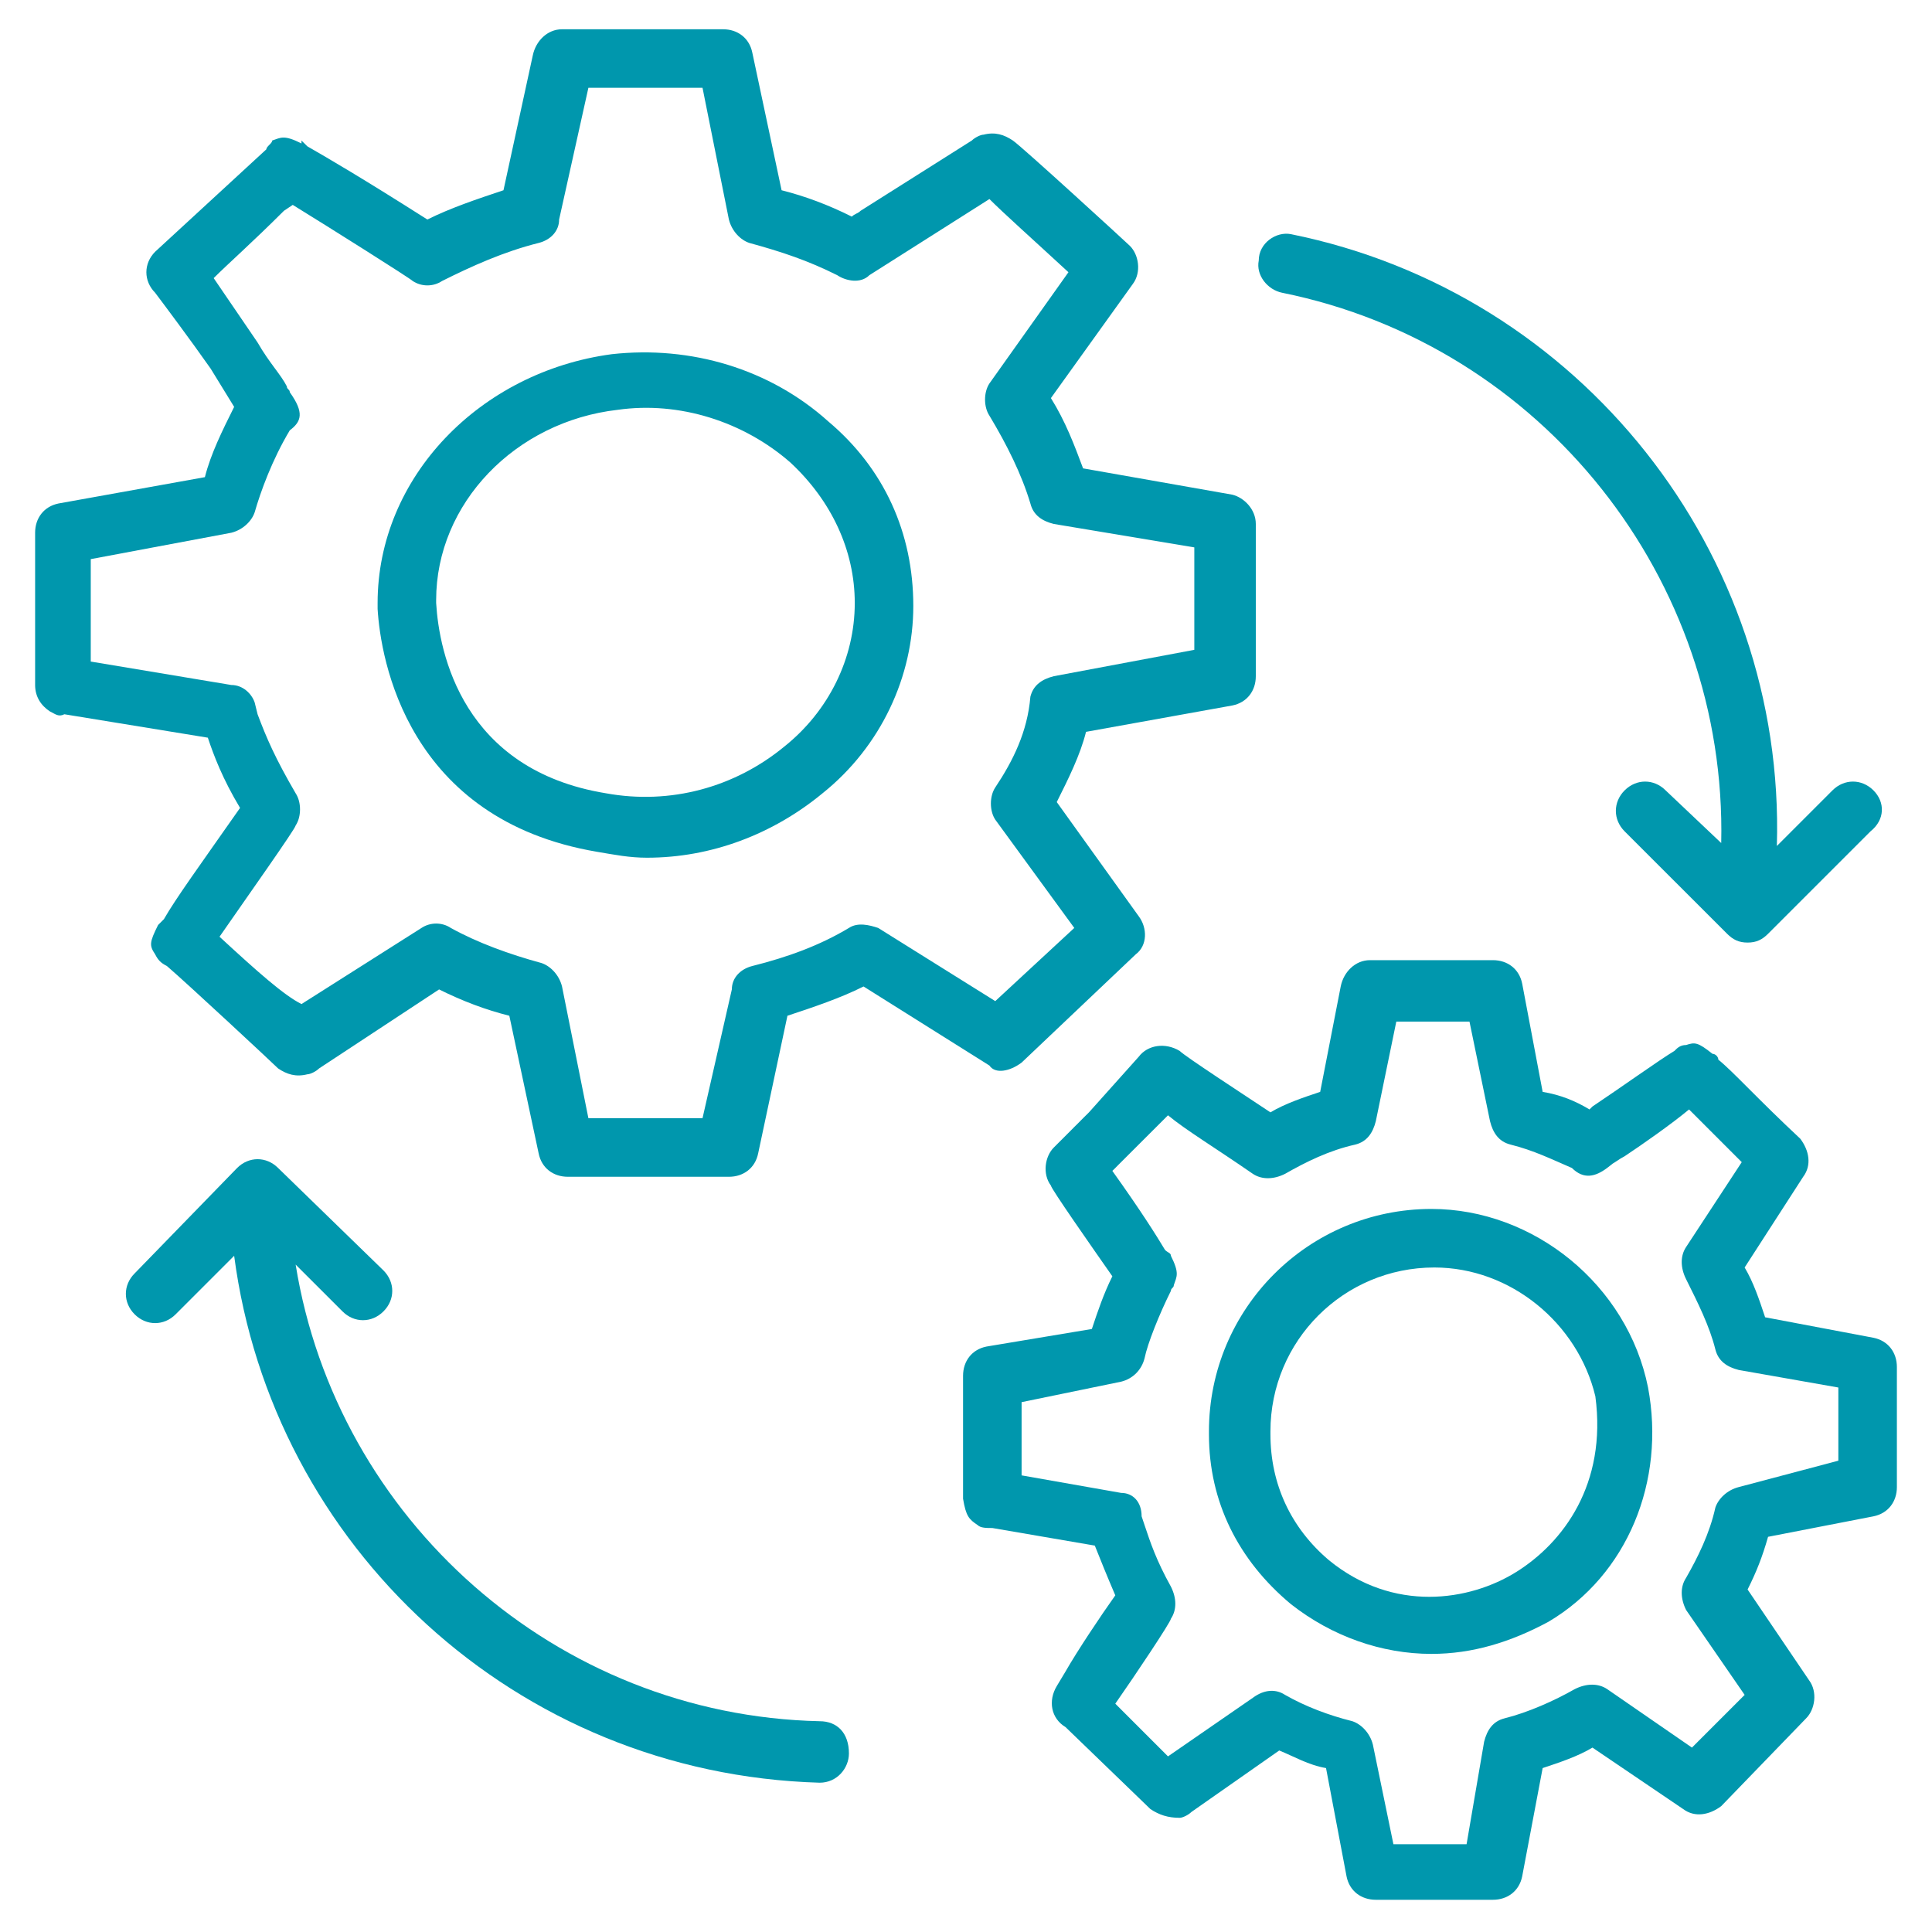
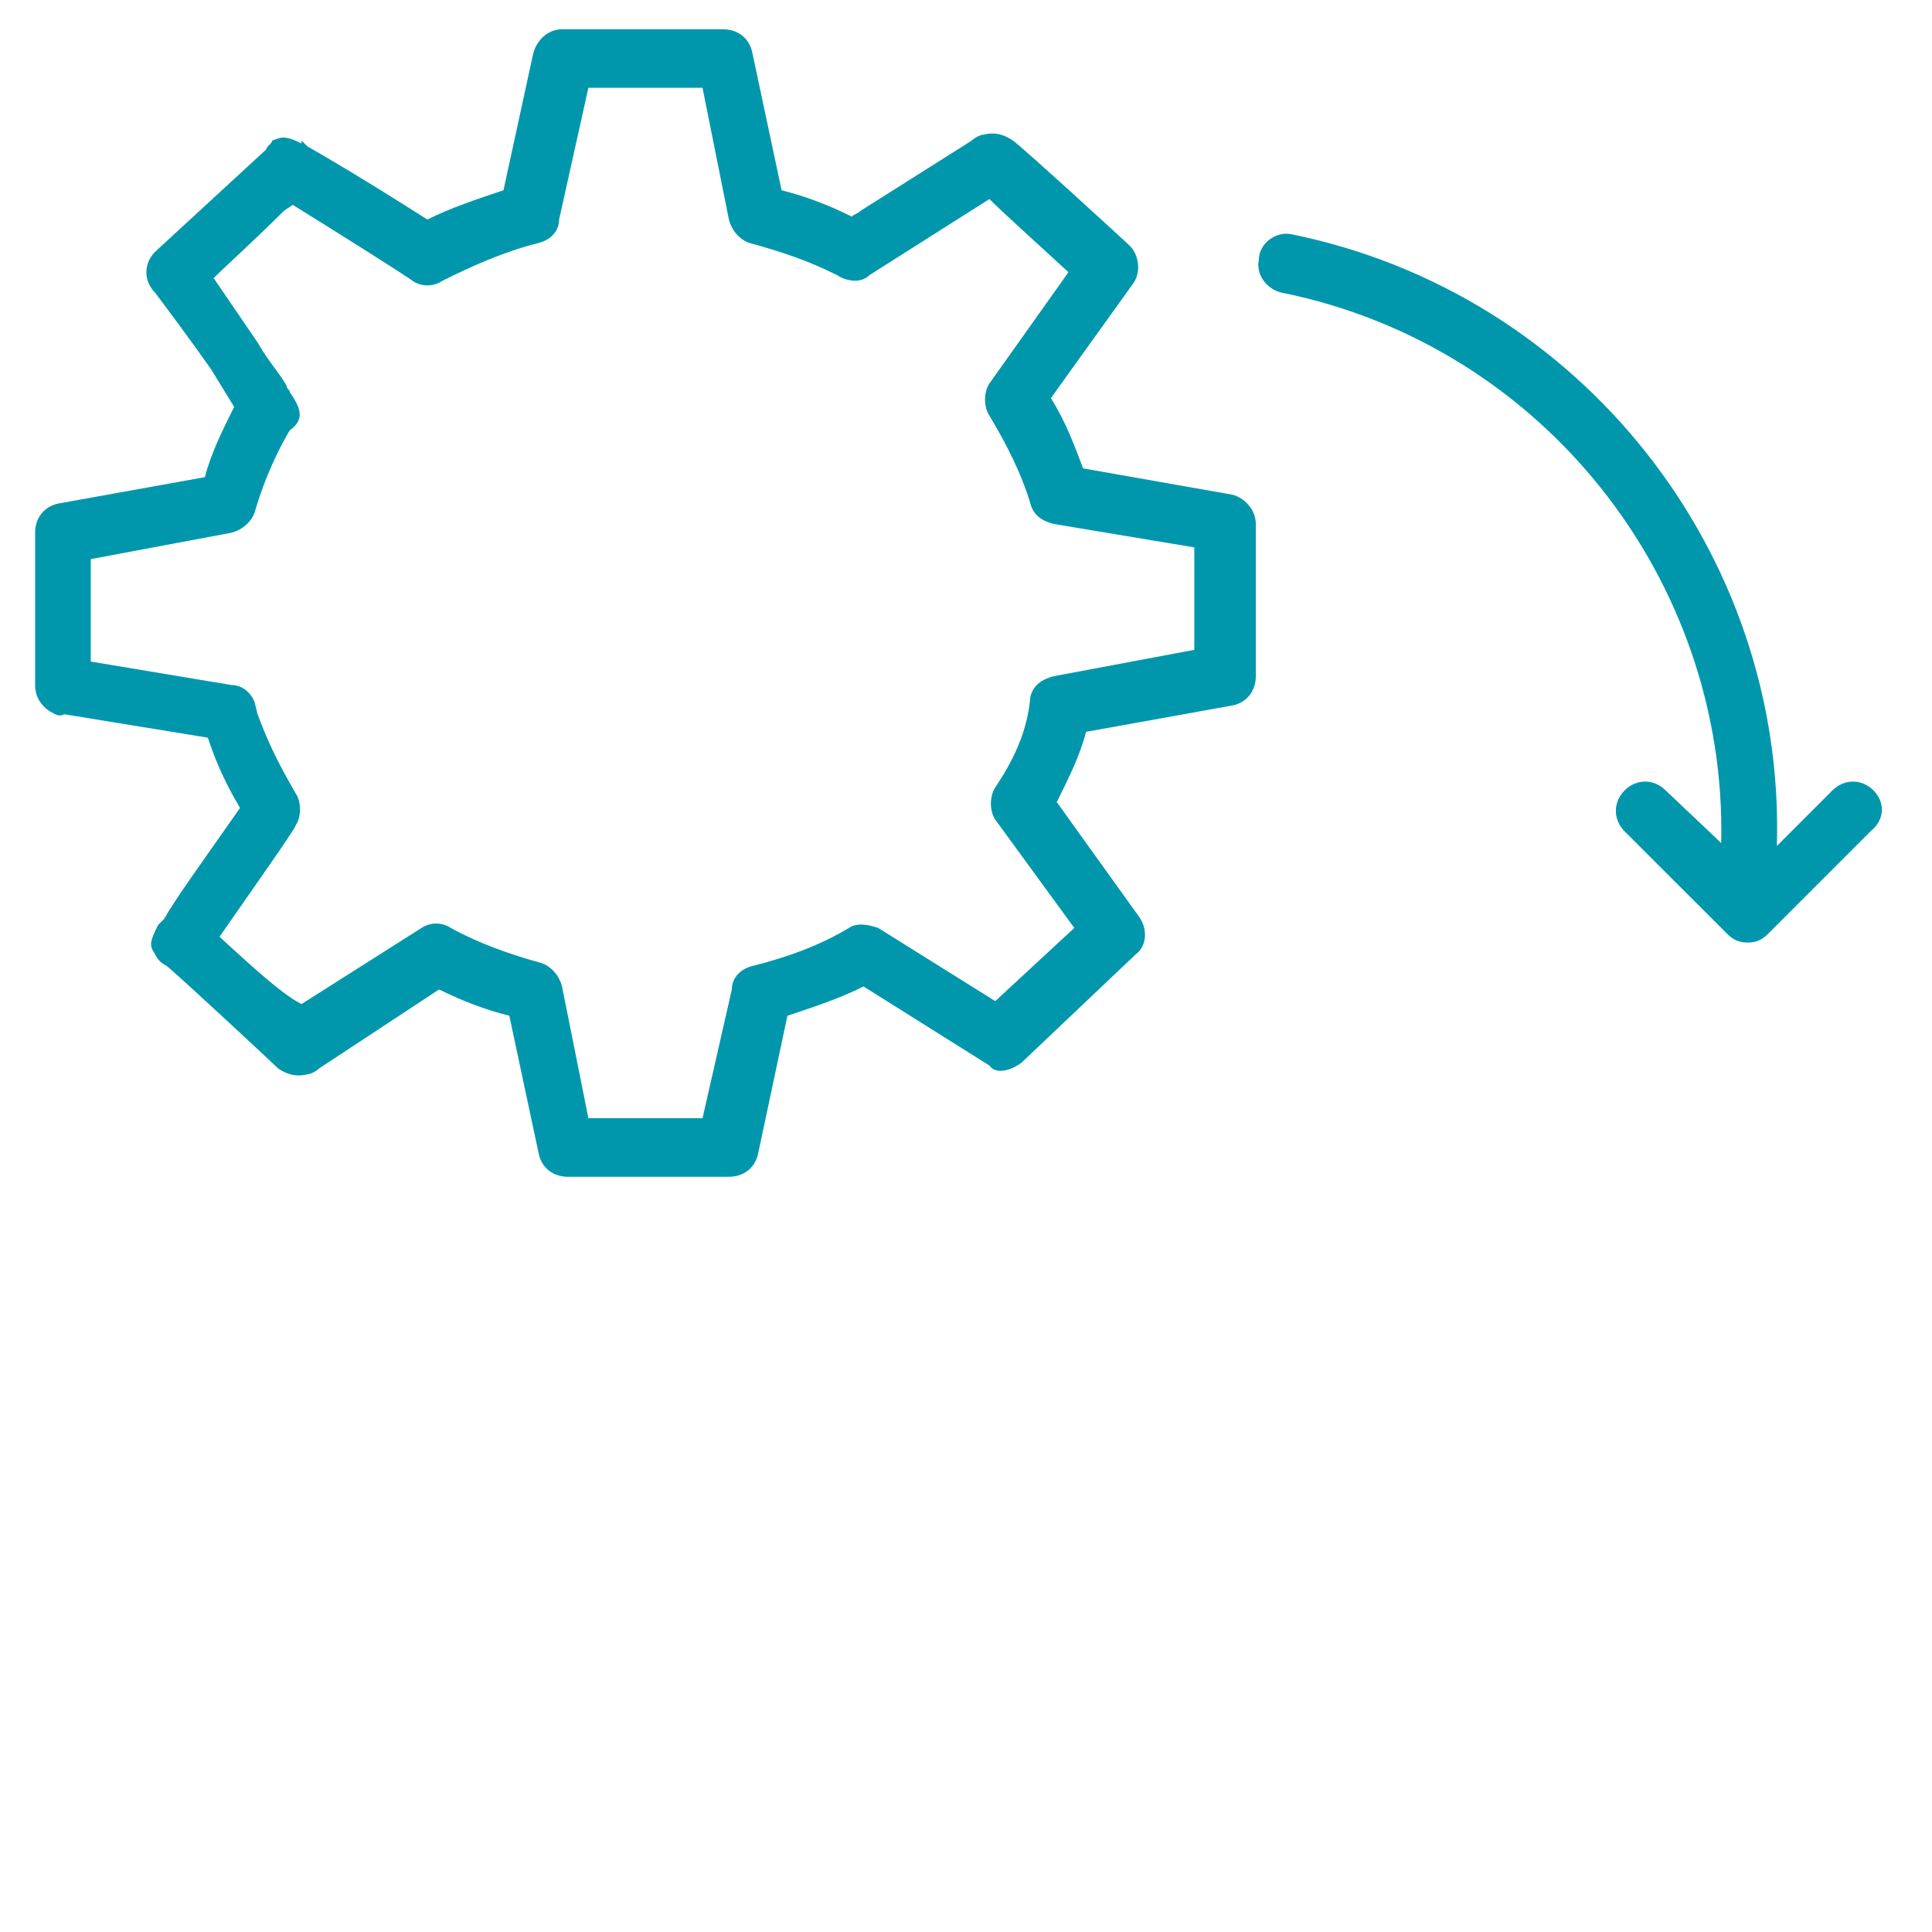
<svg xmlns="http://www.w3.org/2000/svg" width="40" height="40" viewBox="0 0 40 40" fill="none">
  <g id="fi_9325681" clip-path="url(#clip0_113_1192)">
    <g id="Group">
-       <path id="Vector" d="M17.151 8.727C15.939 7.636 14.303 7.152 12.667 7.333C9.939 7.697 7.818 9.879 7.818 12.485V12.606C7.879 13.636 8.424 16.97 12.364 17.636C12.727 17.697 13.03 17.758 13.394 17.758C14.727 17.758 16 17.273 17.03 16.424C18.242 15.454 18.909 14 18.909 12.546C18.909 11.03 18.303 9.697 17.151 8.727ZM16.242 15.454C15.212 16.303 13.879 16.667 12.545 16.424C9.576 15.939 9.091 13.515 9.03 12.485C9.03 12.485 9.03 12.485 9.03 12.424C9.03 10.424 10.667 8.727 12.788 8.485C14.061 8.303 15.394 8.727 16.364 9.576C17.212 10.364 17.697 11.394 17.697 12.485C17.697 13.636 17.151 14.727 16.242 15.454Z" fill="#0097AD" />
      <path id="Vector_2" d="M21.151 22L23.515 19.758C23.758 19.576 23.758 19.212 23.576 18.97L21.879 16.606C22.121 16.121 22.364 15.636 22.485 15.152L25.515 14.606C25.818 14.545 26 14.303 26 14V10.848C26 10.545 25.758 10.303 25.515 10.242L22.424 9.697C22.242 9.212 22.061 8.727 21.758 8.242L23.454 5.879C23.636 5.636 23.576 5.273 23.394 5.091C23.333 5.03 21.151 3.03 20.97 2.909C20.788 2.788 20.606 2.727 20.364 2.788C20.303 2.788 20.182 2.848 20.121 2.909L17.818 4.364C17.758 4.424 17.697 4.424 17.636 4.485C17.151 4.242 16.667 4.061 16.182 3.939L15.576 1.091C15.515 0.788 15.273 0.606 14.97 0.606H11.636C11.333 0.606 11.091 0.848 11.03 1.151L10.424 3.939C9.879 4.121 9.333 4.303 8.848 4.545C7.515 3.697 6.788 3.273 6.364 3.03C6.303 2.97 6.303 2.97 6.242 2.909V2.97C5.879 2.788 5.818 2.848 5.636 2.909C5.636 2.97 5.515 3.03 5.515 3.091L3.212 5.212C2.97 5.455 2.97 5.818 3.212 6.061C3.394 6.303 3.939 7.03 4.364 7.636L4.848 8.424C4.606 8.909 4.364 9.394 4.242 9.879L1.212 10.424C0.909 10.485 0.727 10.727 0.727 11.03V14.182C0.727 14.424 0.848 14.606 1.03 14.727C1.152 14.788 1.212 14.848 1.333 14.788L4.303 15.273C4.424 15.636 4.606 16.121 4.97 16.727C4.121 17.939 3.636 18.606 3.394 19.03C3.333 19.091 3.333 19.091 3.273 19.151C3.091 19.515 3.091 19.576 3.212 19.758C3.273 19.879 3.333 19.939 3.455 20C3.879 20.364 5.636 22 5.758 22.121C5.939 22.242 6.121 22.303 6.364 22.242C6.424 22.242 6.545 22.182 6.606 22.121L9.091 20.485C9.576 20.727 10.061 20.909 10.545 21.03L11.152 23.879C11.212 24.182 11.454 24.364 11.758 24.364H15.091C15.394 24.364 15.636 24.182 15.697 23.879L16.303 21.03C16.849 20.849 17.394 20.667 17.879 20.424L20.485 22.061C20.606 22.242 20.909 22.182 21.151 22ZM17.576 19.212C16.97 19.576 16.303 19.818 15.576 20C15.333 20.061 15.152 20.242 15.152 20.485L14.545 23.151H12.182L11.636 20.424C11.576 20.182 11.394 20 11.212 19.939C10.545 19.758 9.879 19.515 9.333 19.212C9.152 19.091 8.909 19.091 8.727 19.212L6.242 20.788C5.879 20.606 5.333 20.121 4.545 19.394C5.091 18.606 6.121 17.151 6.121 17.091C6.242 16.909 6.242 16.606 6.121 16.424C5.697 15.697 5.515 15.273 5.333 14.788L5.273 14.545C5.212 14.364 5.03 14.182 4.788 14.182L1.879 13.697C1.879 13.273 1.879 12.545 1.879 11.576L4.788 11.03C5.03 10.97 5.212 10.788 5.273 10.606C5.394 10.182 5.636 9.515 6 8.909C6.242 8.727 6.303 8.545 6 8.121C6 8.061 5.939 8.061 5.939 8C5.818 7.758 5.576 7.515 5.333 7.091L4.424 5.758C4.727 5.455 5.212 5.03 5.879 4.364L6.061 4.242C6.848 4.727 8.485 5.758 8.545 5.818C8.727 5.939 8.97 5.939 9.152 5.818C9.758 5.515 10.424 5.212 11.152 5.03C11.394 4.97 11.576 4.788 11.576 4.545L12.182 1.818H14.545L15.091 4.545C15.152 4.788 15.333 4.97 15.515 5.03C16.182 5.212 16.727 5.394 17.333 5.697C17.515 5.818 17.818 5.879 18 5.697L20.485 4.121C20.788 4.424 21.333 4.909 22.121 5.636L20.485 7.939C20.364 8.121 20.364 8.424 20.485 8.606C20.849 9.212 21.151 9.818 21.333 10.424C21.394 10.667 21.576 10.788 21.818 10.848L24.727 11.333V13.454L21.818 14C21.576 14.061 21.394 14.182 21.333 14.424C21.273 15.152 20.97 15.758 20.606 16.303C20.485 16.485 20.485 16.788 20.606 16.97L22.242 19.212L20.606 20.727L18.182 19.212C18 19.151 17.758 19.091 17.576 19.212Z" fill="#0097AD" />
-       <path id="Vector_3" d="M34.121 28.727C33.697 26.606 31.758 25.03 29.636 25.03C27.091 25.03 25.03 27.091 25.03 29.636V29.697C25.03 31.091 25.636 32.303 26.727 33.212C27.576 33.879 28.606 34.242 29.636 34.242C30.485 34.242 31.273 34 32.061 33.576C33.697 32.606 34.485 30.667 34.121 28.727ZM31.394 32.545C30.424 33.151 28.849 33.394 27.515 32.303C26.727 31.636 26.303 30.727 26.303 29.697C26.303 29.697 26.303 29.697 26.303 29.636C26.303 27.758 27.818 26.242 29.697 26.242C31.273 26.242 32.667 27.394 33.03 28.909C33.273 30.727 32.364 31.939 31.394 32.545Z" fill="#0097AD" />
-       <path id="Vector_4" d="M39.273 28.303C39.273 28 39.091 27.758 38.788 27.697L36.545 27.273C36.424 26.909 36.303 26.546 36.121 26.242L37.333 24.364C37.515 24.121 37.455 23.818 37.273 23.576C36.364 22.727 35.879 22.182 35.576 21.939C35.576 21.879 35.515 21.818 35.455 21.818C35.151 21.576 35.091 21.576 34.909 21.636C34.788 21.636 34.727 21.697 34.667 21.758C34.364 21.939 33.515 22.546 32.97 22.909L32.909 22.97C32.606 22.788 32.303 22.667 31.939 22.606L31.515 20.364C31.454 20.061 31.212 19.879 30.909 19.879H28.364C28.061 19.879 27.818 20.121 27.758 20.424L27.333 22.606C26.97 22.727 26.606 22.849 26.303 23.03C25.758 22.667 24.546 21.879 24.424 21.758C24.121 21.576 23.758 21.636 23.576 21.879L22.546 23.03C22.485 23.091 22.485 23.091 22.424 23.151L22.303 23.273L22.242 23.333L22.182 23.394L21.818 23.758C21.636 23.939 21.576 24.303 21.758 24.546C21.758 24.606 22.606 25.818 23.03 26.424C22.849 26.788 22.727 27.151 22.606 27.515L20.424 27.879C20.121 27.939 19.939 28.182 19.939 28.485V30.909V31.03C20 31.394 20.061 31.454 20.242 31.576C20.303 31.636 20.424 31.636 20.546 31.636L22.667 32C22.788 32.303 22.909 32.606 23.091 33.03C22.788 33.455 22.303 34.182 22.061 34.606L21.879 34.909C21.697 35.212 21.758 35.576 22.061 35.758L23.818 37.455C24 37.576 24.182 37.636 24.424 37.636C24.485 37.636 24.606 37.576 24.667 37.515L26.485 36.242C26.788 36.364 27.091 36.545 27.454 36.606L27.879 38.849C27.939 39.151 28.182 39.333 28.485 39.333H30.909C31.212 39.333 31.454 39.151 31.515 38.849L31.939 36.606C32.303 36.485 32.667 36.364 32.97 36.182L34.849 37.455C35.091 37.636 35.394 37.576 35.636 37.394L37.394 35.576C37.576 35.394 37.636 35.03 37.455 34.788L36.182 32.909C36.364 32.545 36.485 32.242 36.606 31.818L38.788 31.394C39.091 31.333 39.273 31.091 39.273 30.788V28.303ZM36 30.788C35.758 30.849 35.576 31.03 35.515 31.212C35.394 31.758 35.151 32.242 34.909 32.667C34.788 32.849 34.788 33.091 34.909 33.333L36.121 35.091L35.03 36.182L33.273 34.97C33.091 34.849 32.849 34.849 32.606 34.97C32.182 35.212 31.636 35.455 31.151 35.576C30.909 35.636 30.788 35.818 30.727 36.061L30.364 38.182H28.849L28.424 36.121C28.364 35.879 28.182 35.697 28 35.636C27.515 35.515 27.03 35.333 26.606 35.091C26.424 34.97 26.182 34.97 25.939 35.151L24.182 36.364C23.939 36.121 23.576 35.758 23.091 35.273C23.515 34.667 24.242 33.576 24.242 33.515C24.364 33.333 24.364 33.091 24.242 32.849C23.939 32.303 23.818 31.939 23.697 31.576L23.636 31.394C23.636 31.091 23.454 30.909 23.212 30.909L21.151 30.546C21.151 30.121 21.151 29.454 21.151 29.03L23.212 28.606C23.454 28.546 23.636 28.364 23.697 28.121C23.758 27.818 24 27.212 24.242 26.727C24.242 26.667 24.303 26.667 24.303 26.606C24.364 26.424 24.424 26.364 24.242 26C24.242 25.939 24.182 25.939 24.121 25.879C23.939 25.576 23.636 25.091 23.03 24.242C23.03 24.242 23.03 24.242 23.091 24.182L23.151 24.121L24.182 23.091C24.546 23.394 25.151 23.758 25.939 24.303C26.121 24.424 26.364 24.424 26.606 24.303C27.03 24.061 27.515 23.818 28.061 23.697C28.303 23.636 28.424 23.454 28.485 23.212L28.909 21.151H30.424L30.849 23.212C30.909 23.454 31.03 23.636 31.273 23.697C31.758 23.818 32.121 24 32.545 24.182C32.788 24.424 33.03 24.364 33.273 24.182C33.515 24 33.333 24.121 33.333 24.121C33.455 24.061 33.515 24 33.636 23.939C34 23.697 34.606 23.273 34.97 22.97L36.061 24.061L34.909 25.818C34.788 26 34.788 26.242 34.909 26.485C35.151 26.97 35.394 27.454 35.515 27.939C35.576 28.182 35.758 28.303 36 28.364L38.061 28.727V30.242L36 30.788Z" fill="#0097AD" />
      <g id="Group_2">
-         <path id="Vector_5" d="M16.97 35.636C11.515 35.515 6.97 31.454 6.121 26.182L7.091 27.151C7.333 27.394 7.697 27.394 7.939 27.151C8.182 26.909 8.182 26.546 7.939 26.303L5.758 24.182C5.515 23.939 5.152 23.939 4.909 24.182L2.788 26.364C2.545 26.606 2.545 26.97 2.788 27.212C3.03 27.454 3.394 27.454 3.636 27.212L4.848 26C5.636 32 10.667 36.727 16.97 36.909C17.333 36.909 17.576 36.606 17.576 36.303C17.576 35.879 17.333 35.636 16.97 35.636Z" fill="#0097AD" />
        <path id="Vector_6" d="M38.788 16.364C38.545 16.121 38.182 16.121 37.939 16.364L36.788 17.515C36.97 11.454 32.727 6.061 26.727 4.848C26.424 4.788 26.061 5.03 26.061 5.394C26 5.697 26.242 6 26.545 6.061C31.939 7.152 35.758 12 35.636 17.454L34.485 16.364C34.242 16.121 33.879 16.121 33.636 16.364C33.394 16.606 33.394 16.97 33.636 17.212L35.758 19.333C35.879 19.454 36 19.515 36.182 19.515C36.364 19.515 36.485 19.454 36.606 19.333L38.727 17.212C39.03 16.97 39.03 16.606 38.788 16.364Z" fill="#0097AD" />
      </g>
    </g>
  </g>
  <defs>
    <clipPath id="clip0_113_1192">
      <rect width="40" height="40" fill="white" />
    </clipPath>
  </defs>
</svg>